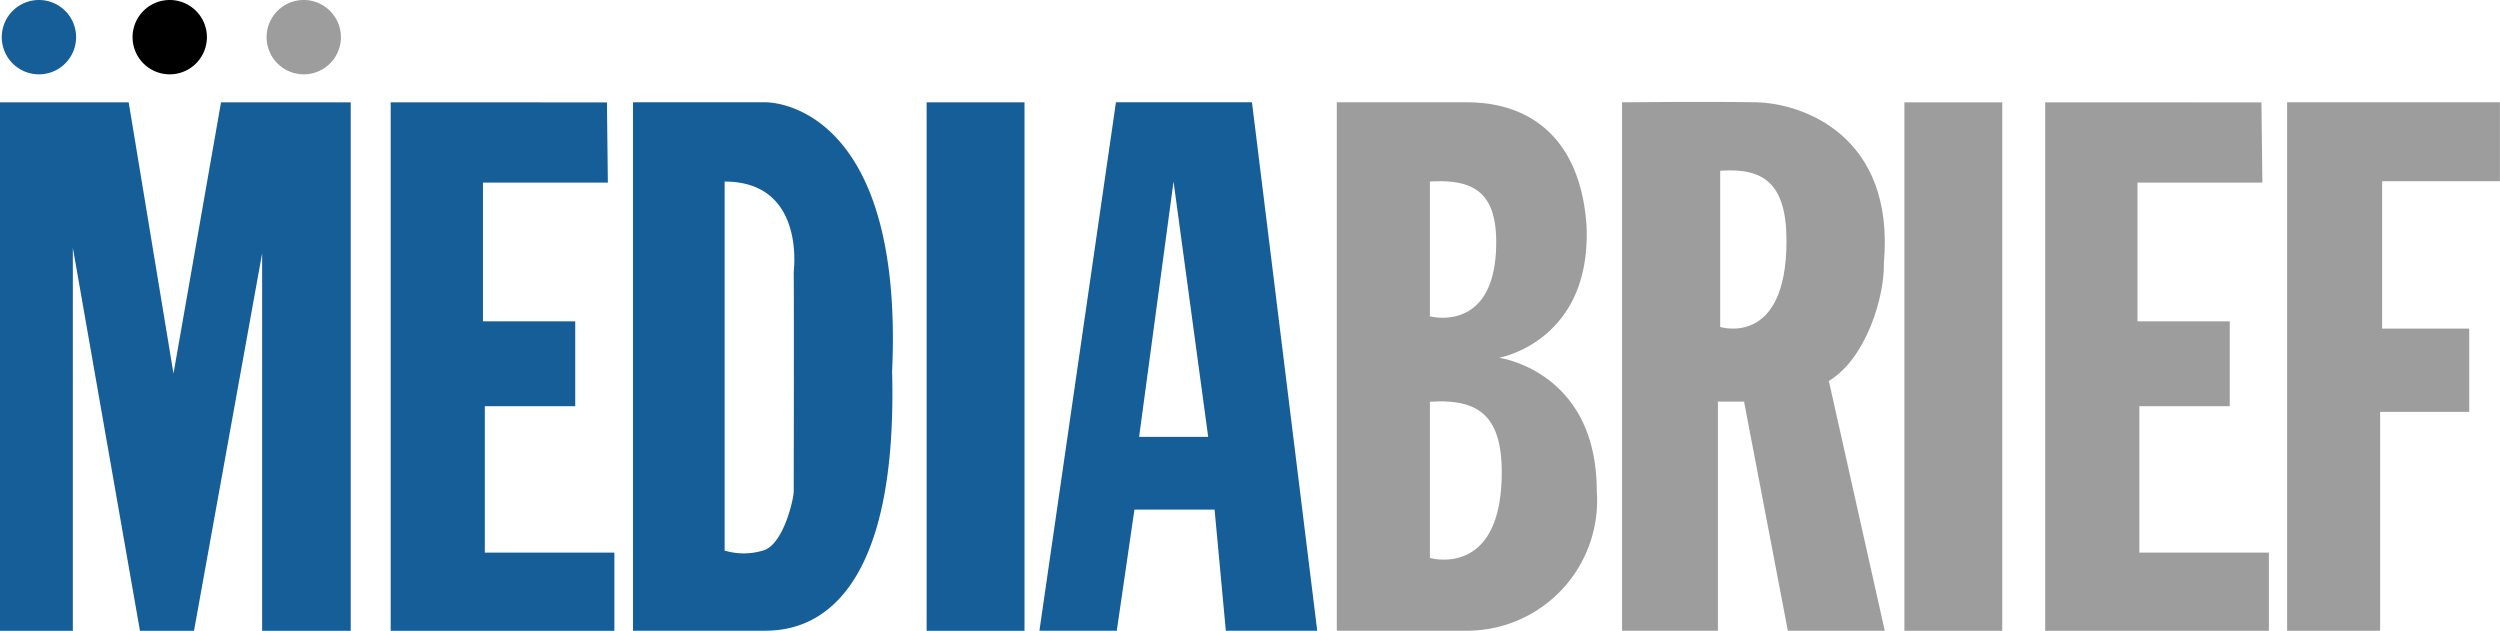
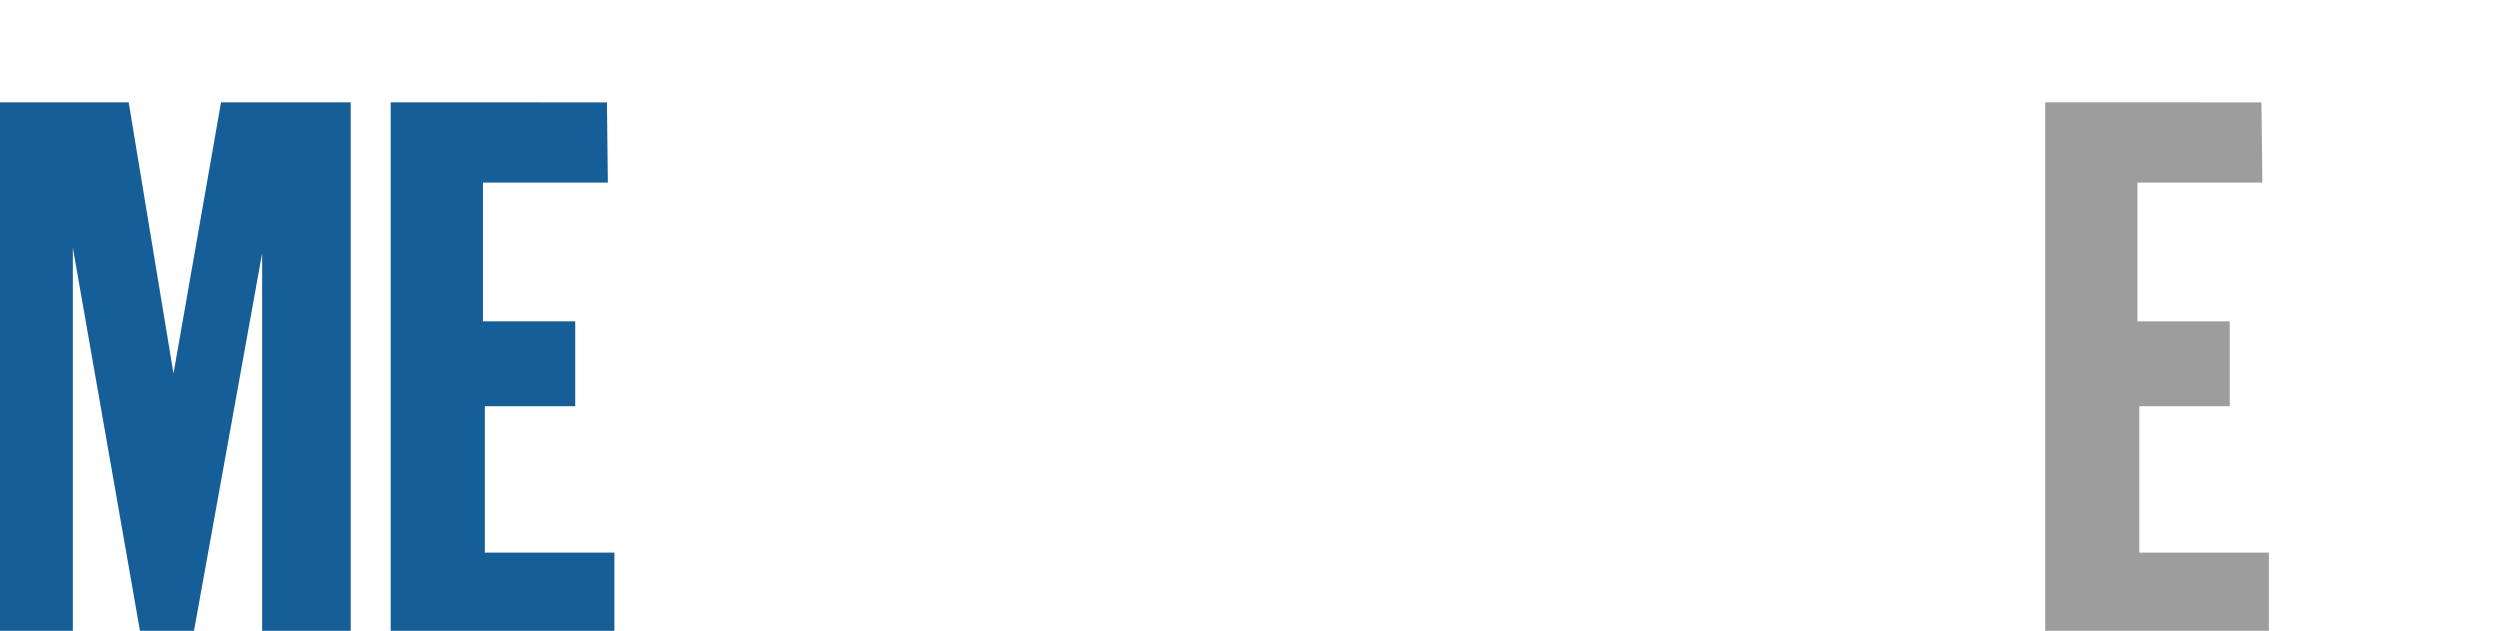
<svg xmlns="http://www.w3.org/2000/svg" width="99.082" height="25" viewBox="0 0 99.082 25">
  <defs>
    <clipPath id="clip-path">
-       <rect id="Rectangle_3" data-name="Rectangle 3" width="99.082" height="25" fill="none" />
-     </clipPath>
+       </clipPath>
  </defs>
  <g id="Group_3" data-name="Group 3" transform="translate(0 0)">
    <path id="Path_1" data-name="Path 1" d="M8.76,4.813,6.876,15.563,5.1,4.813H0V25.758H2.887V10.576l2.66,15.182H7.689l2.7-14.961V25.758H13.9V4.813Z" transform="translate(0 -0.758)" fill="#165e98" />
    <path id="Path_2" data-name="Path 2" d="M18.38,4.813V25.758h8.866v-3.1H22.111v-5.8h3.583V13.494H22.037v-5.5h4.95l-.036-3.178Z" transform="translate(-2.896 -0.758)" fill="#165e98" />
    <path id="Path_3" data-name="Path 3" d="M96.218,4.813V25.758h8.866v-3.1H99.949v-5.8h3.583V13.494H99.875v-5.5h4.95l-.037-3.178Z" transform="translate(-15.161 -0.758)" fill="#9d9d9d" />
    <g id="Group_2" data-name="Group 2" transform="translate(0 0)">
      <g id="Group_1" data-name="Group 1" clip-path="url(#clip-path)">
        <path id="Path_4" data-name="Path 4" d="M35.028,4.813H29.78V25.756h5.164c1.1,0,5.366-.11,5.105-10.269C40.5,5.479,35.8,4.813,35.028,4.813m1.129,6.622a.509.509,0,0,1-.008.11c.017,1.373,0,8.357,0,8.685s-.421,2.14-1.222,2.35a2.646,2.646,0,0,1-1.516,0V7.955c2.9,0,2.8,2.89,2.746,3.479" transform="translate(-4.692 -0.759)" fill="#165e98" />
        <rect id="Rectangle_1" data-name="Rectangle 1" width="3.879" height="20.945" transform="translate(36.725 4.055)" fill="#165e98" />
        <rect id="Rectangle_2" data-name="Rectangle 2" width="3.879" height="20.945" transform="translate(75.476 4.055)" fill="#9d9d9d" />
        <path id="Path_5" data-name="Path 5" d="M57.324,4.813H51.933L48.9,25.756h3.066l.7-4.8h3.176l.446,4.8h3.622Zm-4.473,13.26L54.216,7.955l1.373,10.118Z" transform="translate(-7.705 -0.759)" fill="#165e98" />
        <path id="Path_6" data-name="Path 6" d="M69.318,14.939s3.656-.632,3.471-5.215c-.219-3.319-2.072-4.911-4.751-4.911H62.89V25.756h5.13a5.158,5.158,0,0,0,5.173-5.535c0-4.768-3.875-5.282-3.875-5.282M66.58,7.955c1.735-.11,2.628.438,2.628,2.4,0,3.656-2.628,2.94-2.628,2.94Zm0,14.919V16.683c1.887-.126,2.847.514,2.847,2.788,0,4.237-2.847,3.4-2.847,3.4" transform="translate(-9.909 -0.759)" fill="#9d9d9d" />
-         <path id="Path_7" data-name="Path 7" d="M86.689,11.162c.438-5.055-3.252-6.318-5.063-6.352s-5.316,0-5.316,0V25.753h3.8V16.672h1.036l1.735,9.081h3.841l-2.216-9.9c1.474-.885,2.216-3.328,2.182-4.692M80.2,13.715V7.523c1.735-.126,2.628.514,2.628,2.78,0,4.237-2.628,3.412-2.628,3.412" transform="translate(-12.024 -0.756)" fill="#9d9d9d" />
-         <path id="Path_8" data-name="Path 8" d="M107.6,25.759V4.813h8.434V7.94h-4.669v5.843h3.452v3.3h-3.531v8.675Z" transform="translate(-16.955 -0.759)" fill="#9d9d9d" />
        <path id="Path_9" data-name="Path 9" d="M3.029,1.473A1.473,1.473,0,1,1,1.555,0,1.473,1.473,0,0,1,3.029,1.473" transform="translate(-0.013 0)" fill="#165e98" />
        <path id="Path_10" data-name="Path 10" d="M9.182,1.473A1.473,1.473,0,1,1,7.708,0,1.473,1.473,0,0,1,9.182,1.473" transform="translate(-0.982 0)" />
        <path id="Path_11" data-name="Path 11" d="M15.488,1.473A1.473,1.473,0,1,1,14.014,0a1.473,1.473,0,0,1,1.473,1.473" transform="translate(-1.976 0)" fill="#9d9d9d" />
      </g>
    </g>
  </g>
</svg>